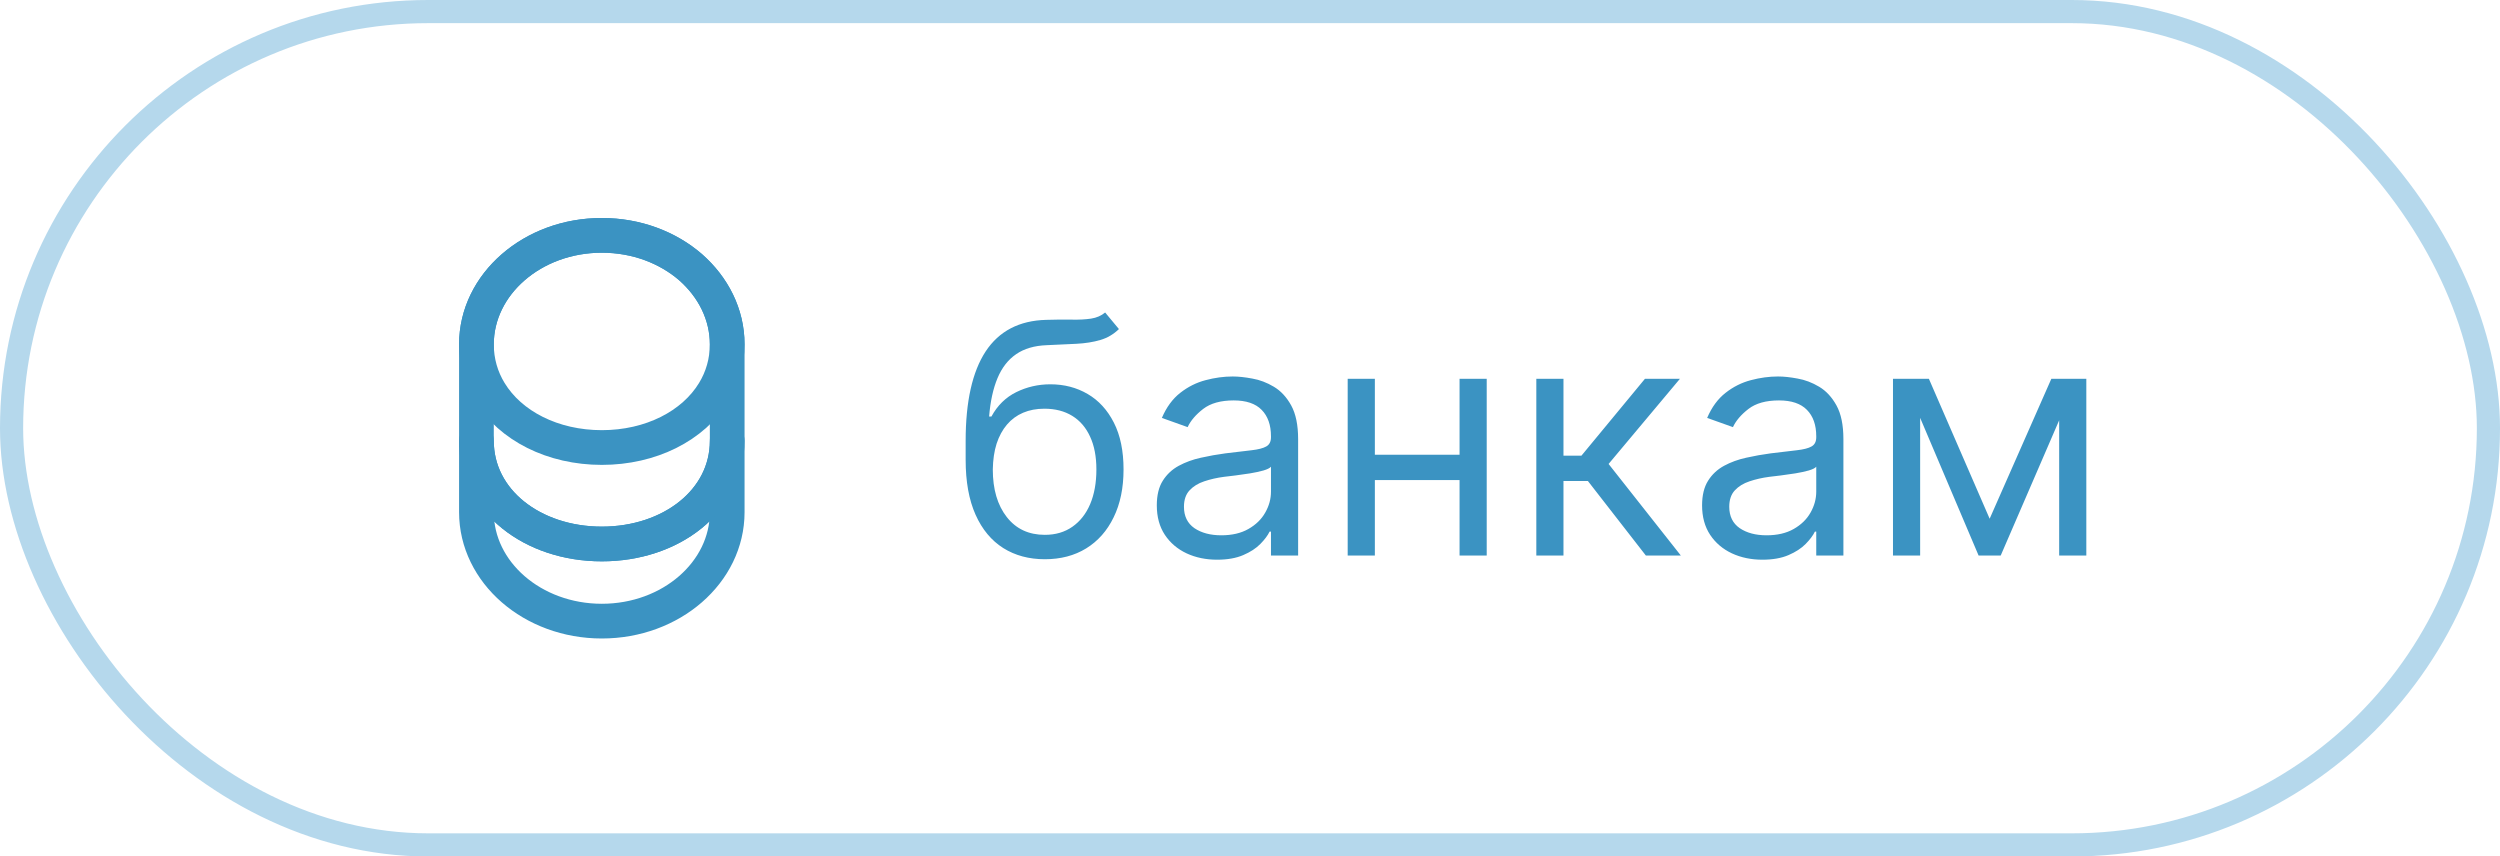
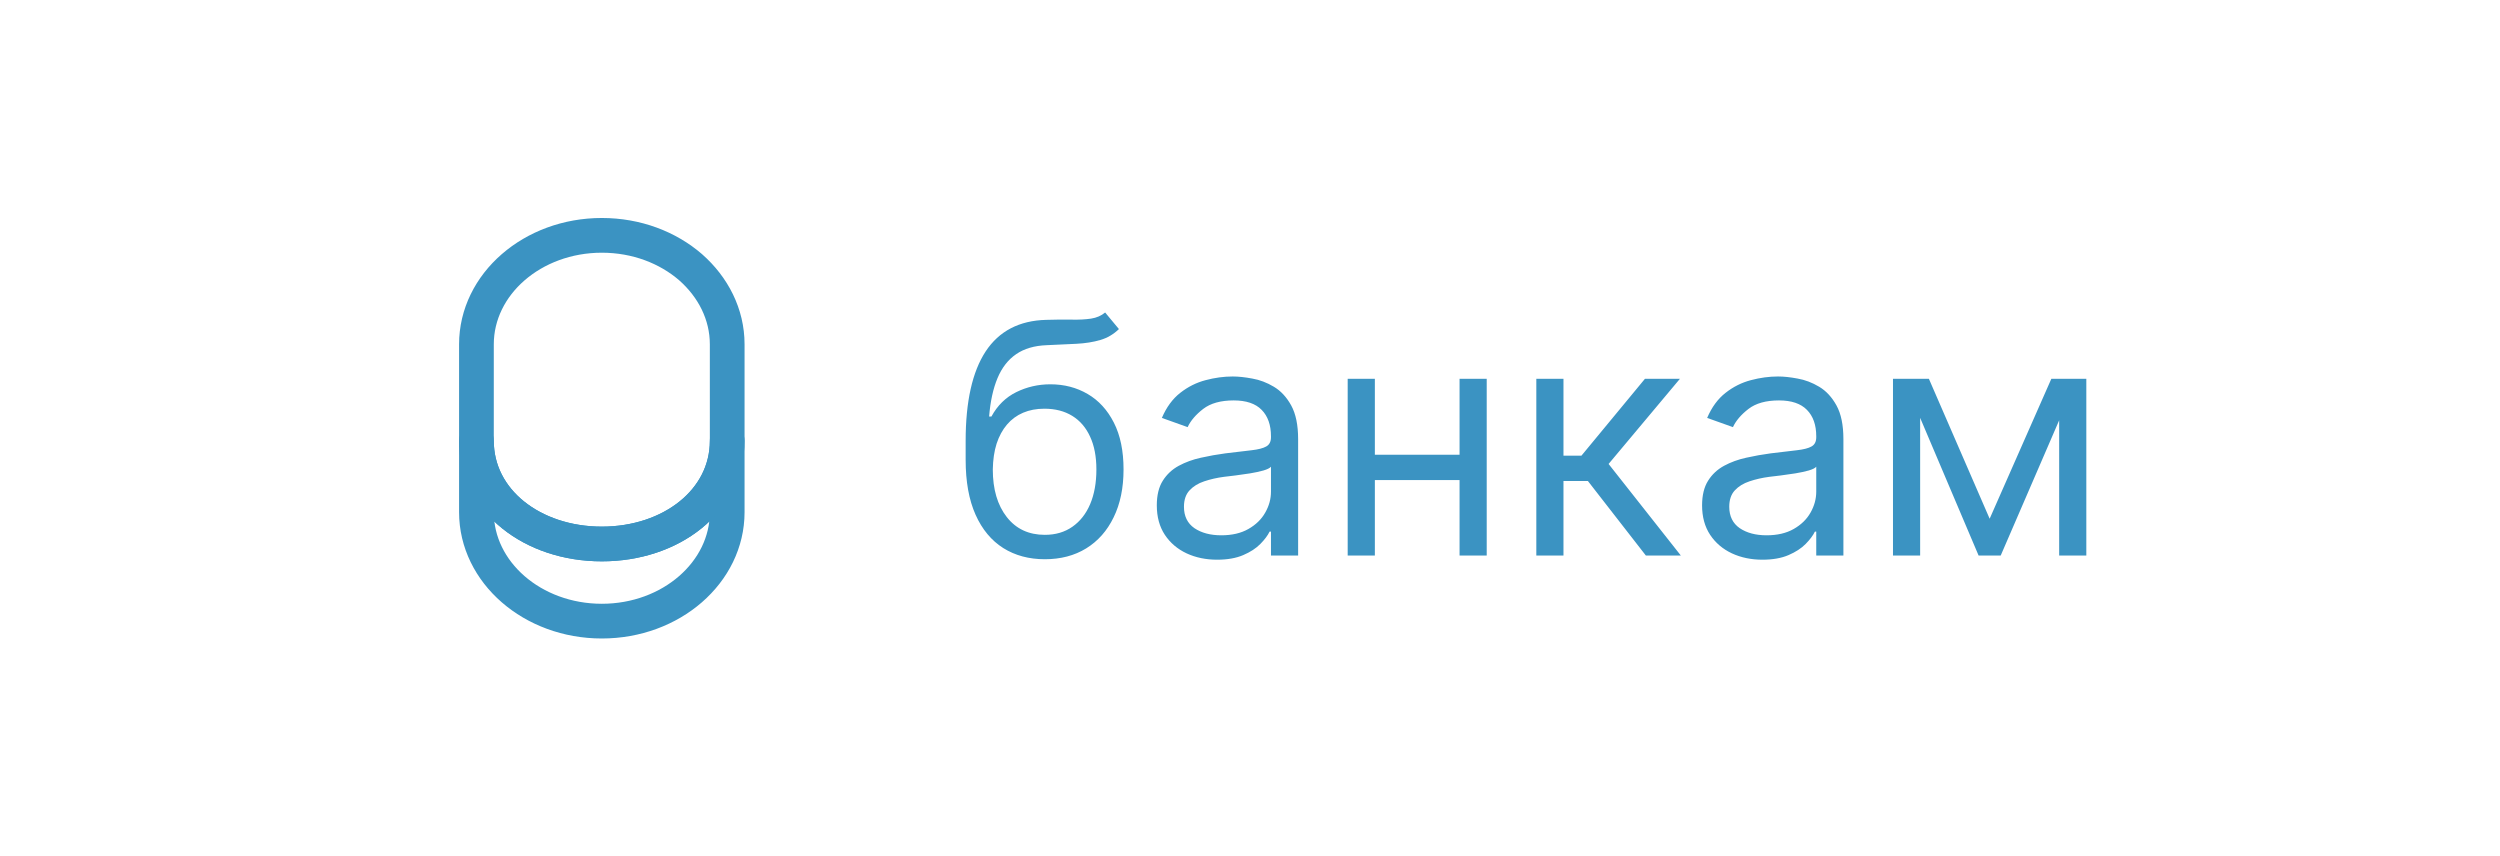
<svg xmlns="http://www.w3.org/2000/svg" width="108" height="37" viewBox="0 0 108 37" fill="none">
  <path d="M31.415 19.041V22.125C31.415 24.725 28.99 26.833 25.999 26.833C23.007 26.833 20.582 24.725 20.582 22.125V19.041C20.582 21.642 23.007 23.5 25.999 23.5C28.99 23.5 31.415 21.642 31.415 19.041Z" stroke="#3B93C2" stroke-width="1.5" stroke-linecap="round" stroke-linejoin="round" />
-   <path d="M31.415 14.875C31.415 15.633 31.207 16.333 30.84 16.933C29.949 18.4 28.115 19.333 25.999 19.333C23.882 19.333 22.049 18.4 21.157 16.933C20.79 16.333 20.582 15.633 20.582 14.875C20.582 13.575 21.19 12.4 22.165 11.55C23.149 10.692 24.499 10.167 25.999 10.167C27.499 10.167 28.849 10.692 29.832 11.542C30.807 12.4 31.415 13.575 31.415 14.875Z" stroke="#3B93C2" stroke-width="1.5" stroke-linecap="round" stroke-linejoin="round" />
  <path d="M31.415 14.875V19.042C31.415 21.642 28.99 23.5 25.999 23.5C23.007 23.5 20.582 21.642 20.582 19.042V14.875C20.582 12.275 23.007 10.167 25.999 10.167C27.499 10.167 28.849 10.692 29.832 11.542C30.807 12.4 31.415 13.575 31.415 14.875Z" stroke="#3B93C2" stroke-width="1.5" stroke-linecap="round" stroke-linejoin="round" />
  <path d="M47.742 13.5L48.338 14.216C48.106 14.441 47.838 14.599 47.533 14.688C47.228 14.778 46.883 14.832 46.499 14.852C46.114 14.872 45.687 14.892 45.216 14.912C44.686 14.932 44.246 15.061 43.898 15.3C43.55 15.538 43.282 15.883 43.093 16.334C42.904 16.785 42.783 17.338 42.73 17.994H42.83C43.088 17.517 43.446 17.166 43.903 16.94C44.361 16.715 44.851 16.602 45.375 16.602C45.972 16.602 46.508 16.741 46.986 17.02C47.463 17.298 47.841 17.711 48.119 18.258C48.398 18.805 48.537 19.479 48.537 20.281C48.537 21.08 48.394 21.769 48.109 22.349C47.828 22.93 47.432 23.377 46.921 23.692C46.414 24.003 45.819 24.159 45.136 24.159C44.454 24.159 43.855 23.998 43.342 23.677C42.828 23.352 42.428 22.871 42.144 22.235C41.858 21.595 41.716 20.805 41.716 19.864V19.048C41.716 17.348 42.004 16.059 42.581 15.18C43.161 14.302 44.033 13.848 45.196 13.818C45.607 13.805 45.973 13.802 46.295 13.808C46.616 13.815 46.896 13.8 47.135 13.764C47.374 13.727 47.576 13.639 47.742 13.5ZM45.136 23.105C45.597 23.105 45.993 22.989 46.325 22.757C46.659 22.525 46.916 22.199 47.095 21.778C47.274 21.354 47.364 20.855 47.364 20.281C47.364 19.724 47.273 19.25 47.09 18.859C46.911 18.468 46.654 18.17 46.32 17.965C45.985 17.759 45.584 17.656 45.117 17.656C44.775 17.656 44.468 17.714 44.197 17.83C43.925 17.946 43.693 18.117 43.501 18.342C43.309 18.568 43.159 18.843 43.053 19.168C42.95 19.492 42.896 19.864 42.889 20.281C42.889 21.136 43.09 21.821 43.491 22.334C43.892 22.848 44.44 23.105 45.136 23.105ZM52.579 24.179C52.095 24.179 51.656 24.088 51.261 23.905C50.867 23.72 50.554 23.453 50.322 23.105C50.09 22.754 49.974 22.329 49.974 21.832C49.974 21.395 50.06 21.04 50.232 20.768C50.405 20.493 50.635 20.278 50.923 20.122C51.212 19.966 51.53 19.85 51.878 19.774C52.229 19.695 52.582 19.632 52.937 19.585C53.401 19.526 53.777 19.481 54.065 19.451C54.357 19.418 54.569 19.363 54.702 19.287C54.838 19.211 54.906 19.078 54.906 18.889V18.849C54.906 18.359 54.771 17.978 54.503 17.706C54.238 17.434 53.835 17.298 53.295 17.298C52.735 17.298 52.295 17.421 51.977 17.666C51.659 17.912 51.435 18.173 51.306 18.452L50.193 18.054C50.391 17.59 50.657 17.229 50.988 16.97C51.323 16.708 51.687 16.526 52.082 16.423C52.479 16.317 52.87 16.264 53.255 16.264C53.5 16.264 53.782 16.294 54.1 16.354C54.422 16.41 54.731 16.528 55.03 16.707C55.331 16.886 55.582 17.156 55.781 17.517C55.979 17.878 56.079 18.362 56.079 18.969V24H54.906V22.966H54.846C54.766 23.132 54.634 23.309 54.448 23.498C54.263 23.687 54.016 23.848 53.707 23.98C53.399 24.113 53.023 24.179 52.579 24.179ZM52.758 23.125C53.222 23.125 53.613 23.034 53.931 22.852C54.253 22.669 54.495 22.434 54.657 22.146C54.823 21.857 54.906 21.554 54.906 21.236V20.162C54.856 20.222 54.746 20.276 54.577 20.326C54.412 20.372 54.219 20.414 54.001 20.45C53.785 20.483 53.575 20.513 53.369 20.54C53.167 20.563 53.003 20.583 52.877 20.599C52.572 20.639 52.287 20.704 52.022 20.793C51.76 20.88 51.548 21.01 51.386 21.186C51.227 21.358 51.147 21.594 51.147 21.892C51.147 22.3 51.298 22.608 51.599 22.817C51.904 23.022 52.291 23.125 52.758 23.125ZM63.331 19.645V20.739H59.115V19.645H63.331ZM59.394 16.364V24H58.22V16.364H59.394ZM64.226 16.364V24H63.053V16.364H64.226ZM66.369 24V16.364H67.542V19.685H68.318L71.062 16.364H72.573L69.491 20.043L72.613 24H71.102L68.596 20.778H67.542V24H66.369ZM76.135 24.179C75.652 24.179 75.212 24.088 74.818 23.905C74.424 23.72 74.11 23.453 73.878 23.105C73.646 22.754 73.53 22.329 73.53 21.832C73.53 21.395 73.617 21.04 73.789 20.768C73.961 20.493 74.192 20.278 74.48 20.122C74.768 19.966 75.087 19.85 75.434 19.774C75.786 19.695 76.139 19.632 76.493 19.585C76.957 19.526 77.334 19.481 77.622 19.451C77.914 19.418 78.126 19.363 78.258 19.287C78.394 19.211 78.462 19.078 78.462 18.889V18.849C78.462 18.359 78.328 17.978 78.059 17.706C77.794 17.434 77.392 17.298 76.851 17.298C76.291 17.298 75.852 17.421 75.534 17.666C75.216 17.912 74.992 18.173 74.863 18.452L73.749 18.054C73.948 17.59 74.213 17.229 74.545 16.97C74.879 16.708 75.244 16.526 75.638 16.423C76.036 16.317 76.427 16.264 76.812 16.264C77.057 16.264 77.339 16.294 77.657 16.354C77.978 16.41 78.288 16.528 78.587 16.707C78.888 16.886 79.138 17.156 79.337 17.517C79.536 17.878 79.635 18.362 79.635 18.969V24H78.462V22.966H78.403C78.323 23.132 78.19 23.309 78.005 23.498C77.819 23.687 77.572 23.848 77.264 23.98C76.956 24.113 76.58 24.179 76.135 24.179ZM76.314 23.125C76.778 23.125 77.17 23.034 77.488 22.852C77.809 22.669 78.051 22.434 78.214 22.146C78.379 21.857 78.462 21.554 78.462 21.236V20.162C78.412 20.222 78.303 20.276 78.134 20.326C77.968 20.372 77.776 20.414 77.557 20.45C77.342 20.483 77.132 20.513 76.926 20.54C76.724 20.563 76.56 20.583 76.434 20.599C76.129 20.639 75.844 20.704 75.579 20.793C75.317 20.88 75.105 21.01 74.942 21.186C74.783 21.358 74.704 21.594 74.704 21.892C74.704 22.3 74.855 22.608 75.156 22.817C75.461 23.022 75.847 23.125 76.314 23.125ZM85.953 22.409L88.618 16.364H89.731L86.43 24H85.476L82.234 16.364H83.328L85.953 22.409ZM82.95 16.364V24H81.777V16.364H82.95ZM88.956 24V16.364H90.129V24H88.956Z" fill="#3B93C2" />
-   <rect x="0.5" y="0.5" width="107" height="36" rx="18" stroke="#B5D8EC" />
</svg>